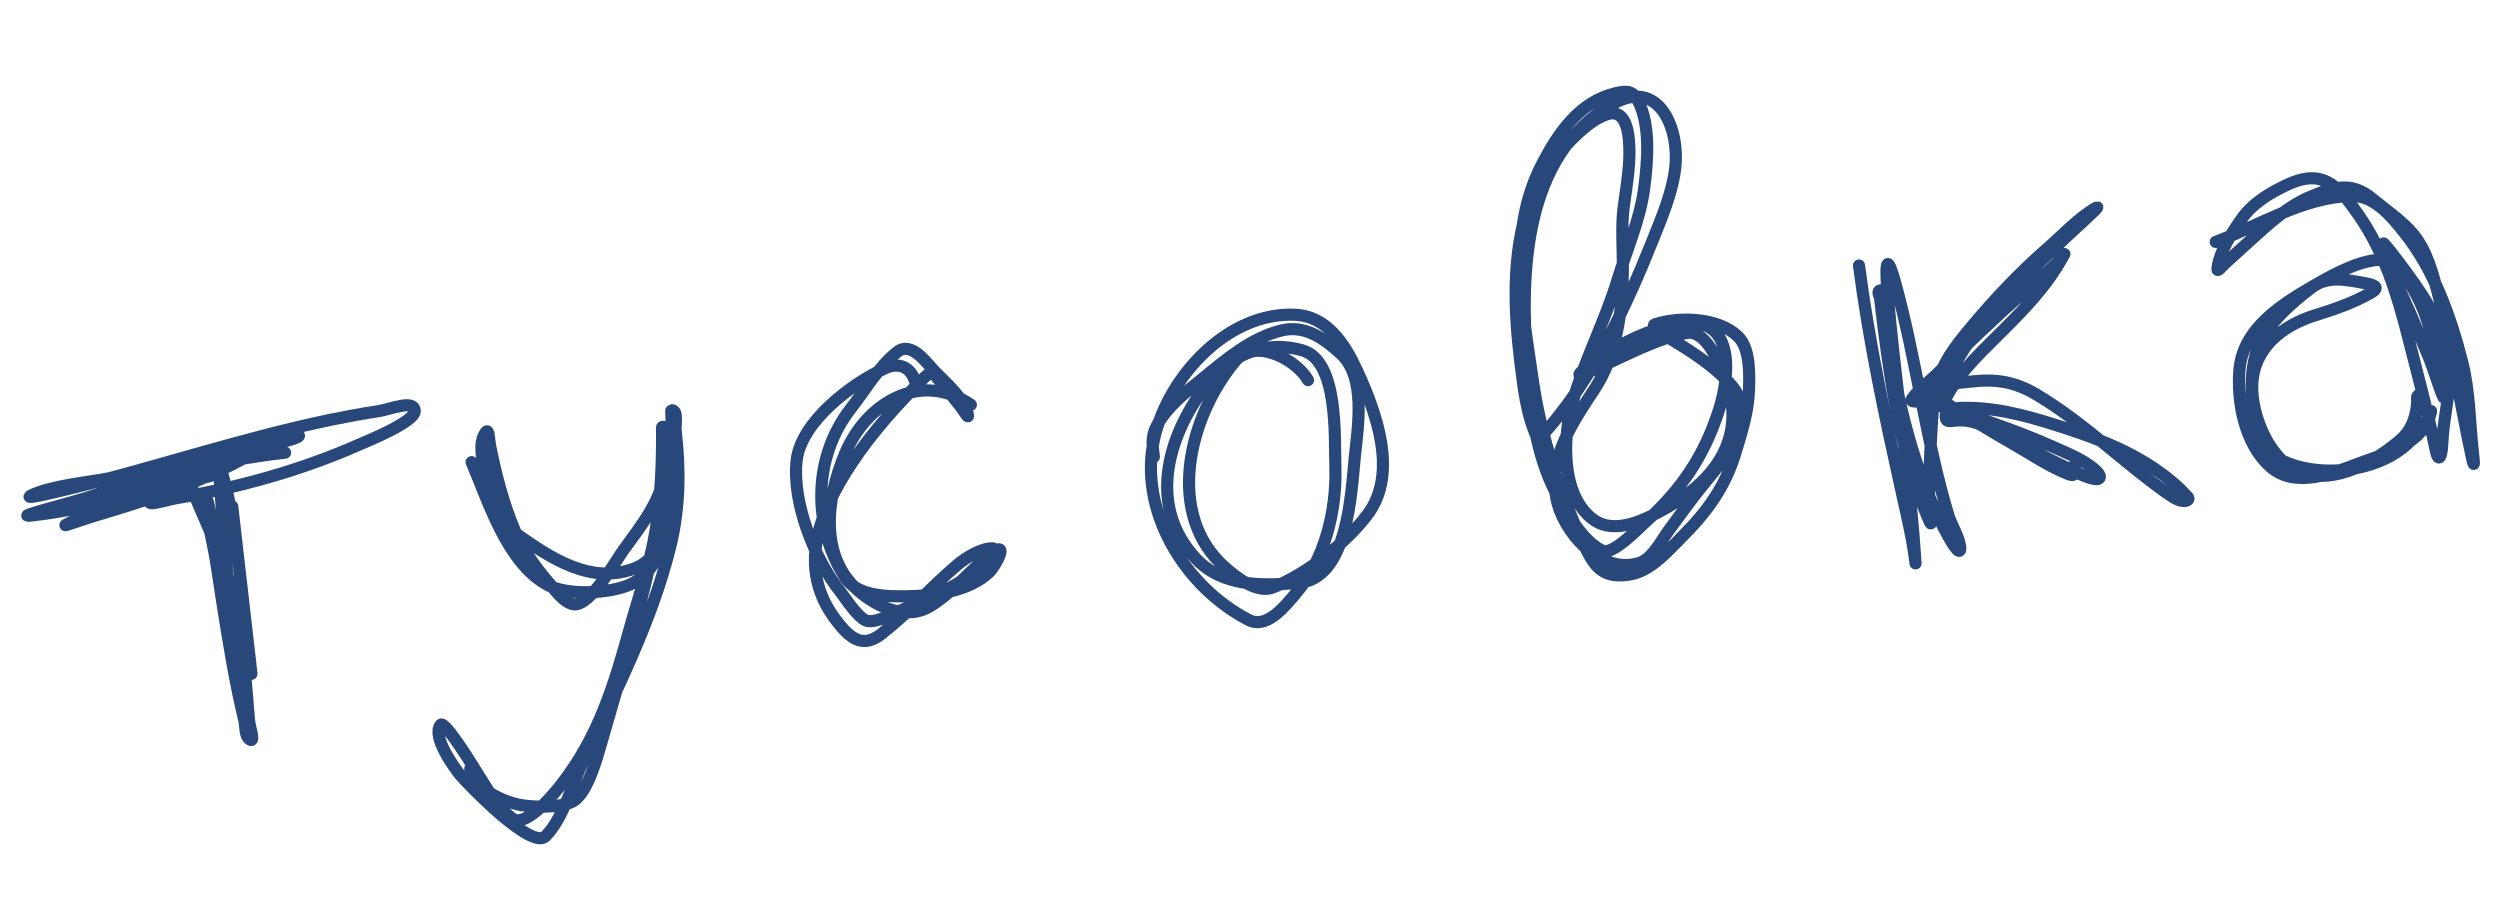
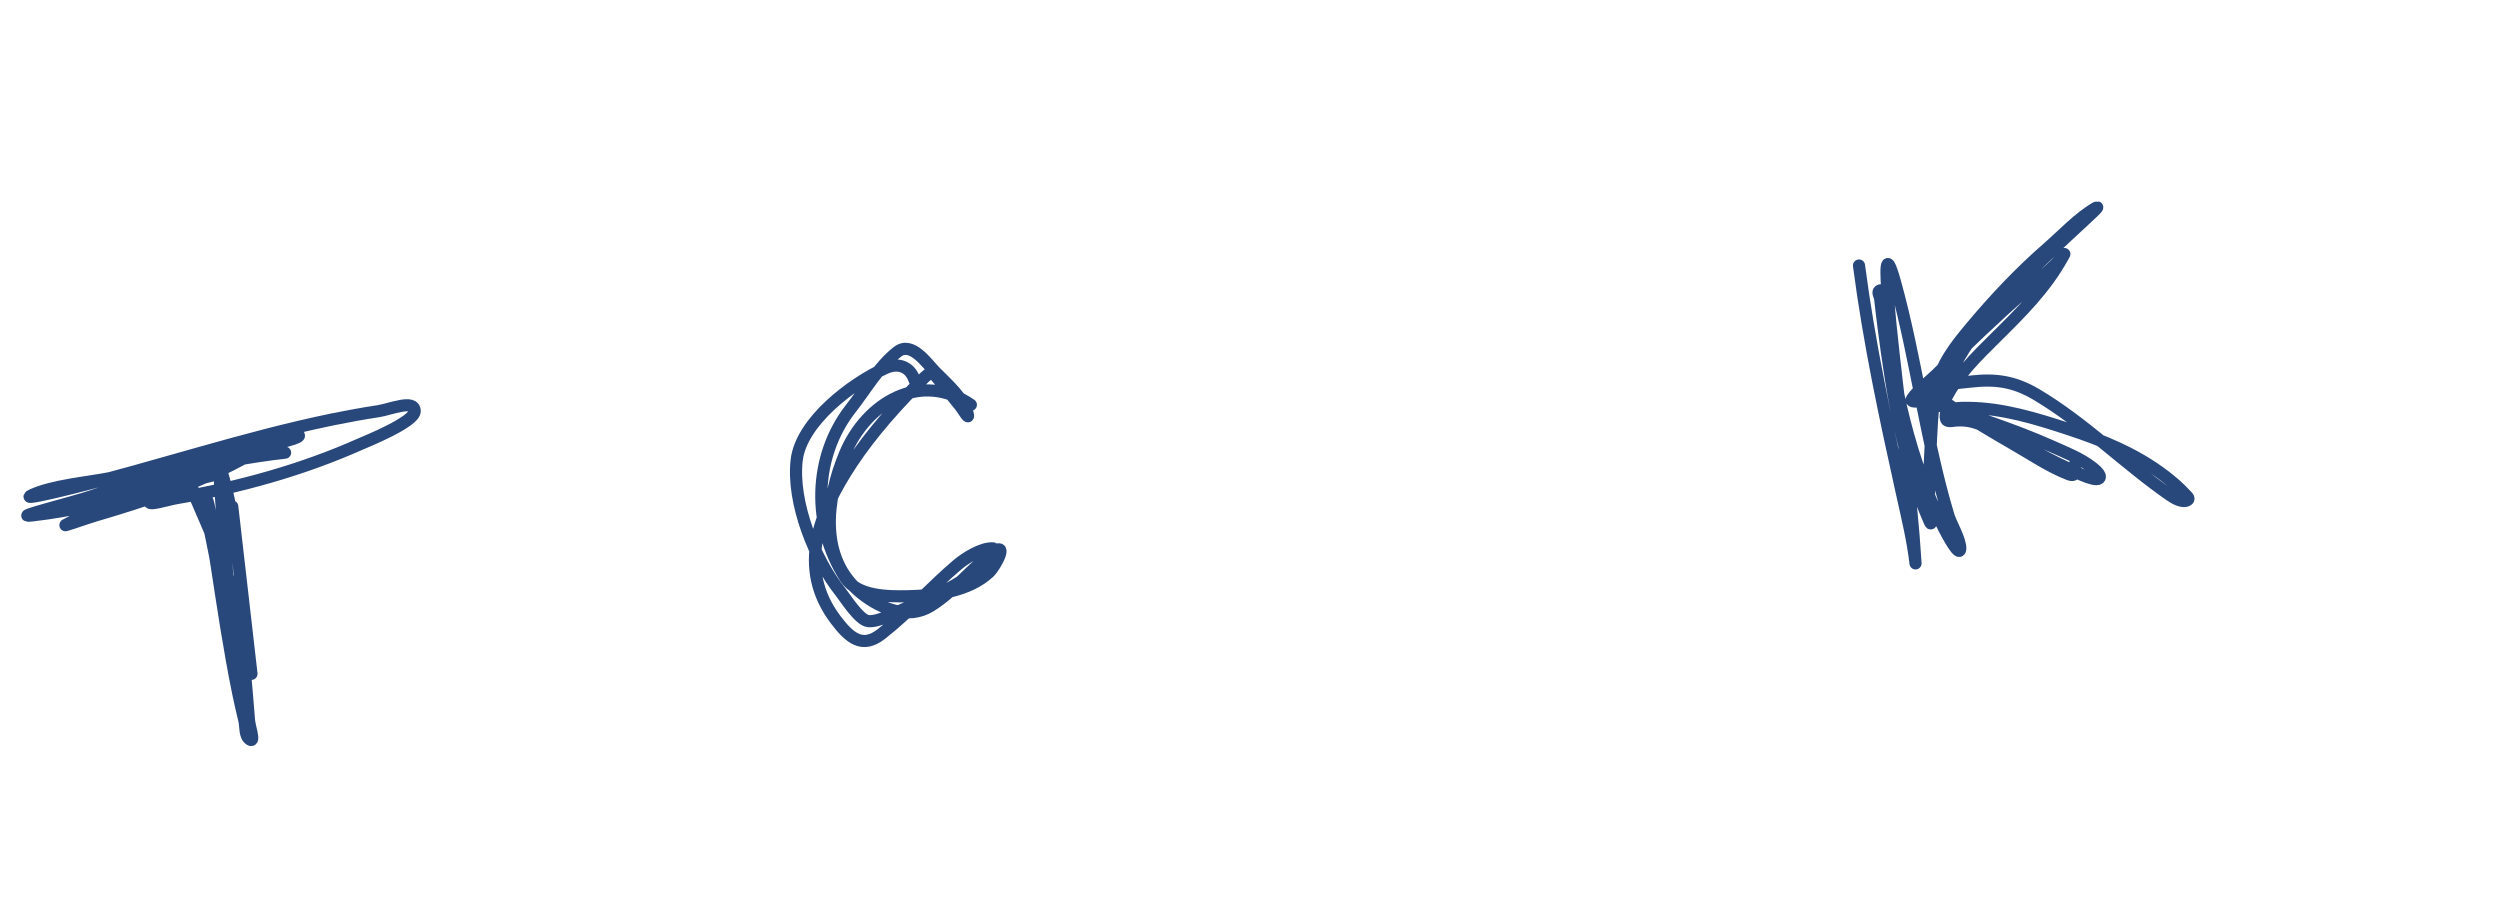
<svg xmlns="http://www.w3.org/2000/svg" width="206" height="74" viewBox="0 0 206 74" fill="none">
  <path d="M19.137 41.735C19.599 45.755 20.061 49.776 20.523 53.797C20.587 54.355 20.779 56.031 20.715 55.472C20.505 53.644 20.299 51.815 20.073 49.989C19.608 46.246 19.323 42.249 18.189 38.628C18.001 38.03 18.129 39.883 18.173 40.508C18.392 43.629 18.666 46.745 18.964 49.859C19.143 51.729 19.83 57.322 19.544 55.465C18.887 51.203 18.307 46.912 17.408 42.693C17.309 42.23 17.062 40.846 17.044 41.319C16.989 42.763 17.606 44.962 17.808 46.287C18.361 49.914 18.897 53.544 19.633 57.14C19.785 57.879 19.954 58.614 20.131 59.347C20.262 59.885 20.135 60.637 20.597 60.94C21.04 61.23 20.561 59.882 20.518 59.354C20.306 56.759 20.114 54.149 19.74 51.571C19.182 47.728 17.605 44.512 16.106 40.99C16.074 40.915 15.583 39.264 15.278 39.271C14.55 39.288 13.723 39.578 12.982 39.663C12.605 39.707 12.153 39.696 11.79 39.813C10.139 40.345 15.222 39.197 16.846 38.589C19.122 37.739 21.311 36.558 23.669 35.94C24.655 35.682 25.204 35.894 23.735 36.293C18.938 37.594 13.954 38.38 9.091 39.39C7.429 39.735 4.306 39.996 2.616 40.803C1.676 41.251 4.682 40.517 5.693 40.269C12.965 38.484 20.048 36.072 27.395 34.56C28.649 34.302 29.91 34.075 31.176 33.882C32.164 33.731 34.146 32.873 34.172 33.872C34.196 34.774 30.072 36.423 29.712 36.584C24.886 38.735 19.692 40.166 14.493 41.059C13.8 41.178 11.929 41.778 12.392 41.249C12.798 40.785 13.995 40.408 14.497 40.197C15.418 39.809 15.712 39.719 16.618 39.4C16.96 39.28 17.879 39.194 17.608 38.952C16.882 38.302 12.928 40.112 12.335 40.304C9.142 41.339 5.938 42.093 2.602 42.477C0.868 42.676 5.937 41.439 7.59 40.875C12.811 39.093 18.1 37.503 23.304 35.673C24.131 35.383 23.788 35.487 23.279 35.792C22.122 36.485 21.017 37.259 19.829 37.899C16.043 39.939 11.913 41.288 7.802 42.497C7.037 42.722 4.793 43.533 5.515 43.197C5.981 42.98 6.403 42.671 6.839 42.402C11.72 39.381 17.83 37.949 23.49 37.299" stroke="#28487B" stroke-linecap="round" />
-   <path d="M38.862 38.08C40.229 41.3 41.777 46.371 45.091 48.183C46.785 49.109 50.279 48.911 51.932 48.156C55.452 46.548 55.269 40.953 55.344 37.769C55.366 36.848 55.376 35.923 55.361 35.001C55.36 34.989 55.282 33.796 55.325 33.796C55.915 33.802 55.611 34.944 55.679 35.531C56.05 38.761 56.012 41.916 55.22 45.09C53.682 51.258 50.776 56.911 48.088 62.619C47.188 64.529 46.453 67.373 44.951 68.91C43.803 70.085 38.491 64.539 37.926 63.864C37.491 63.343 35.545 60.687 36.306 59.728C36.653 59.291 39.249 63.584 39.386 63.799C40.142 64.992 41.042 66.609 42.237 67.459C43.38 68.273 45.862 65.141 46.238 64.659C49.324 60.699 50.585 56.51 51.897 51.775C52.652 49.054 53.594 46.415 54.035 43.618C54.45 40.982 54.578 38.133 54.552 35.467C54.551 35.362 54.657 35.081 54.687 35.182C55.103 36.613 55.116 38.372 55.119 39.84C55.123 42.105 54.881 45.789 52.393 46.791C48.738 48.263 45.366 45.98 42.496 43.953C40.649 42.649 40.092 40.209 39.788 38.077C39.674 37.275 39.499 36.29 40.056 35.589C40.284 35.301 40.3 36.285 40.37 36.646C40.84 39.057 41.458 41.449 42.417 43.718C43.099 45.328 44.1 46.702 45.228 48.026C45.671 48.546 46.486 49.709 47.283 49.796C48.646 49.946 50.728 46.22 51.364 45.34C52.801 43.351 54.517 41.254 54.813 38.743C54.934 37.713 55.095 36.249 54.63 35.252C54.455 34.876 54.603 36.085 54.632 36.5C54.855 39.672 54.385 42.736 53.697 45.831C52.547 51.009 50.998 56.172 49.528 61.27C49.189 62.444 48.428 65.282 47.255 66.008C46.278 66.613 43.679 66.527 42.642 66.281C41.102 65.915 39.174 64.939 38.753 63.331" stroke="#28487B" stroke-linecap="round" />
  <path d="M79.999 33.355C75.874 30.506 71.398 33.177 69.64 37.362C68.06 41.124 67.425 46.038 70.991 48.9C72.57 50.167 74.832 51.08 76.68 49.932C78.535 48.778 79.937 46.999 81.642 45.644C83.238 44.376 82.043 46.645 81.506 47.152C79.827 48.737 77.017 49.089 74.813 49.13C73.174 49.16 70.654 49.163 69.644 47.588C66.884 43.284 67.011 37.61 70.115 33.654C71.285 32.162 72.428 30.184 73.941 28.995C75.108 28.078 76.358 29.92 77.049 30.632C77.909 31.518 79.54 32.899 79.765 34.231C79.819 34.552 79.34 33.736 79.138 33.479C78.6 32.796 78.042 32.128 77.491 31.456C77.002 30.861 76.823 30.466 76.188 31.091C74.046 33.198 71.839 35.652 70.182 38.161C67.527 42.183 65.605 46.777 68.876 51.085C69.994 52.559 71.041 53.472 72.611 52.251C74.861 50.503 76.726 48.37 78.889 46.539C79.526 46 80.89 45.12 81.821 45.186C82.25 45.217 80.038 47.309 79.938 47.383C78.353 48.567 76.41 49.371 74.593 50.133C73.847 50.446 72.393 51.279 71.536 51.179C70.792 51.091 69.66 49.28 69.268 48.789C67.126 46.109 65.232 41.379 65.65 37.897C66.03 34.73 70.194 31.584 72.962 30.33C74.048 29.838 75.014 30.242 75.368 31.34" stroke="#28487B" stroke-linecap="round" />
-   <path d="M107.782 31.321C106.792 29.598 103.412 27.802 101.787 29.745C97.915 34.378 95.963 42.461 101.008 46.815C101.916 47.599 103.585 48.929 104.907 48.4C107.666 47.296 110.938 44.738 112.694 42.386C115.249 38.963 113.388 33.94 111.804 30.499C110.804 28.325 109.335 26.06 106.727 25.936C101.195 25.674 96.304 31 95.126 36.042C93.726 42.04 97.602 48.347 102.874 51.078C104.384 51.859 105.835 49.989 106.722 48.963C109.177 46.123 110.163 42.052 110.033 38.369C109.951 36.07 110.321 29.711 107.308 28.867C104.023 27.947 101.108 29.412 99.203 31.998C96.096 36.215 94.618 41.805 98.536 46.019C100.713 48.359 103.962 48.272 106.95 48.037C111.067 47.712 111.321 40.775 111.636 37.657C111.887 35.169 112.581 31.119 110.508 29.181C109.146 27.907 107.553 26.772 105.639 27.219C103.186 27.792 101.087 29.554 99.191 31.111C97.761 32.286 96.145 33.479 95.283 35.162C94.84 36.025 94.973 36.721 95.079 37.643" stroke="#28487B" stroke-linecap="round" />
-   <path d="M126.836 36.14C129.173 33.599 131.02 30.781 132.609 27.715C133.937 25.152 135.104 22.497 136.173 19.816C136.923 17.933 137.783 15.928 138.034 13.894C138.435 10.656 136.731 6.362 132.884 8.574C125.477 12.833 125.267 22.48 125.832 29.968C126.109 33.639 126.517 37.381 128.245 40.699C128.994 42.137 130.459 44.685 132.074 45.388C132.918 45.755 135.193 43.359 135.611 42.984C138.531 40.369 140.413 37.59 141.62 33.852C142.628 30.73 142.943 25.802 138.246 26.704C135.43 27.245 133.083 28.523 130.811 30.236C129.039 31.572 131.274 30.475 131.961 30.172C134.214 29.179 136.525 27.884 138.977 27.437C140.466 27.166 141.504 29.587 141.952 30.613C144.107 35.551 141.735 39.331 137.329 41.834C135.726 42.744 133.117 44.153 131.278 42.801C128.574 40.813 128.782 35.96 129.562 33.194C130.542 29.715 132.245 26.492 133.296 23.029C134.042 20.573 135.141 18.096 135.477 15.538C135.764 13.355 136.021 10.364 134.99 8.332C134.536 7.437 133.991 7.473 133.1 7.687C130.182 8.384 128.436 10.904 127.11 13.436C124.134 19.122 125.441 25.335 126.316 31.411C126.964 35.919 128.522 40.65 130.459 44.756C131.336 46.617 131.989 47.75 134.362 47.327C136.081 47.02 137.507 45.317 138.673 44.153C140.68 42.151 142.162 40.087 142.988 37.36C143.494 35.688 144.045 33.985 144.112 32.226C144.161 30.935 144.244 28.721 143.209 27.723C141.586 26.159 138.391 26.07 136.397 26.712C135.891 26.876 137.071 27.566 137.526 27.842C139.293 28.915 141.076 30.043 142.503 31.56C145.025 34.24 142.39 37.471 140.484 39.769C139.442 41.027 138.502 42.361 137.528 43.672C136.892 44.528 136.161 46.06 135.05 46.397C131.852 47.365 128.729 43.808 128.232 40.984C127.639 37.606 129.586 34.798 131.365 32.102C133.237 29.265 133.679 25.631 133.724 22.31C133.747 20.601 133.571 18.752 133.792 17.071C134.033 15.238 134.391 13.392 134.222 11.529C134.132 10.536 133.809 8.944 132.392 9.425C130.835 9.953 129.224 11.728 128.188 12.937C126.87 14.475 125.987 16.399 125.52 18.362C124.494 22.68 124.894 27.095 125.479 31.439C125.732 33.315 126.226 36.027 127.603 37.481" stroke="#28487B" stroke-linecap="round" />
  <path d="M153.182 21.879C154.01 28.239 155.357 34.493 156.745 40.75C157.161 42.623 157.62 44.512 157.839 46.423C157.847 46.49 157.674 44.114 157.669 44.048C157.125 37.444 156.108 30.887 155.546 24.286C155.427 22.885 155.244 19.978 156.155 23.263C157.911 29.596 158.66 36.194 160.554 42.491C160.74 43.112 161.572 44.527 161.526 45.228C161.479 45.947 160.514 44.173 160.185 43.532C157.257 37.812 156.089 31.752 155.217 25.47C155.146 24.956 155.296 23.673 154.861 23.956C154.676 24.077 154.901 24.398 154.926 24.618C155.036 25.574 155.071 25.901 155.208 26.969C155.893 32.336 156.8 37.94 158.982 42.933C159.196 43.424 159.059 42.867 159.04 42.654C158.891 40.915 158.957 39.172 159.053 37.432C159.153 35.636 159.175 33.744 159.539 31.975C159.941 30.016 161.116 28.525 162.374 27.019C164.338 24.668 166.432 22.445 168.743 20.432C169.968 19.366 171.295 17.93 172.72 17.116C173.13 16.882 172.095 17.826 171.749 18.146C169.716 20.028 167.686 21.893 165.81 23.935C163.392 26.567 160.503 29.633 160.049 33.357C159.977 33.953 160.221 33.072 160.23 33.053C161.162 31.029 162.862 29.383 164.42 27.84C166.542 25.736 168.554 23.766 170.002 21.116C170.035 21.057 170.135 20.88 170.095 20.935C169.248 22.099 167.94 23.02 166.879 23.96C164.404 26.151 162.007 28.417 159.671 30.757C159.09 31.339 158.042 32.136 157.553 32.861C157.266 33.286 158.584 32.951 159.069 33.118C162.391 34.263 165.875 35.347 169.078 36.78C170.151 37.26 171.454 37.771 172.386 38.511C172.482 38.586 173.254 39.16 172.967 39.42C172.591 39.759 170.489 38.629 170.23 38.509C168.045 37.496 165.987 36.228 163.794 35.231C162.804 34.781 162.118 34.569 161.072 34.658C160.905 34.672 160.43 34.797 160.355 34.536C160.065 33.526 161.629 33.603 162.211 33.608C165.014 33.633 167.786 34.489 170.423 35.354C173.263 36.286 175.977 37.394 178.368 39.219C178.964 39.674 179.592 40.212 180.102 40.779C180.166 40.85 180.461 41.074 180.264 41.203C179.852 41.472 179.132 41.027 178.836 40.822C175.041 38.194 171.799 34.878 167.792 32.502C165.982 31.429 164.435 31.208 162.383 31.444C161.569 31.537 159.8 31.627 159.164 32.268C158.905 32.529 165.526 36.381 165.878 36.58C167.347 37.413 168.867 38.462 170.453 39.073C171.199 39.36 170.954 38.653 170.991 38.217" stroke="#28487B" stroke-linecap="round" />
-   <path d="M182.576 19.933C186.224 18.562 189.637 16.315 193.68 16.138C195.587 16.055 197.023 17.788 198.099 19.137C200.57 22.237 201.925 26.05 202.893 29.854C203.516 32.301 203.488 34.837 203.775 37.333C204.283 41.758 202.026 28.595 200.914 24.283C200.478 22.593 199.988 20.667 198.843 19.29C197.93 18.192 196.557 17.273 195.465 16.364C193.778 14.959 192.313 15.381 190.311 16.241C188.429 17.05 186.977 18.416 185.473 19.77C185.035 20.165 183.86 21.232 183.326 21.719C183.137 21.89 182.705 22.439 182.721 22.186C182.805 20.846 183.949 19.121 184.688 18.067C185.607 16.756 186.933 15.96 188.35 15.275C191.327 13.836 192.607 15.204 194.364 17.739C196.479 20.792 197.53 24.245 198.436 27.802C199.226 30.903 200.039 33.917 200.689 37.041C200.943 38.262 201.201 37.583 201.24 36.603C201.314 34.726 201.786 32.895 201.859 31.028C201.939 28.982 200.993 26.863 200.054 25.097C199.142 23.382 195.524 18.786 196.609 20.397C197.634 21.918 198.723 23.362 199.481 25.049C200.313 26.897 200.667 28.909 201.082 30.879C201.197 31.428 201.321 31.977 201.385 32.535C201.511 33.631 200.571 30.485 200.148 29.466C199.175 27.128 198.186 24.797 197.102 22.508C197.043 22.385 196.749 21.425 196.499 21.409C194.672 21.289 192.309 22.595 190.811 23.458C188.122 25.005 184.826 27.013 184.532 30.443C184.301 33.133 184.971 36.555 187.038 38.427C189.132 40.325 192.291 38.964 194.538 38.122C196.64 37.334 199.253 36.707 200.165 34.457C200.221 34.318 200.466 33.427 200.2 34.067C199.676 35.326 198.624 36.513 197.491 37.261C194.907 38.967 190.851 39.29 188.051 37.959C187.189 37.55 186.317 36.931 186.051 35.965C185.452 33.789 185.232 30.62 186.115 28.514C186.921 26.588 188.865 24.917 190.496 23.687C191.785 22.715 193.225 23.039 194.719 23.304C195.284 23.404 196.31 23.578 195.38 24.113C193.921 24.952 192.359 25.487 190.76 25.983C188.068 26.817 185.65 28.688 185.583 31.786C185.527 34.358 187.122 38.226 189.818 39.016C192.563 39.821 195.703 38.025 197.733 36.302C198.702 35.48 199.104 34.374 199.173 33.13C199.192 32.785 199.083 32.676 199.34 32.509" stroke="#28487B" stroke-linecap="round" />
</svg>